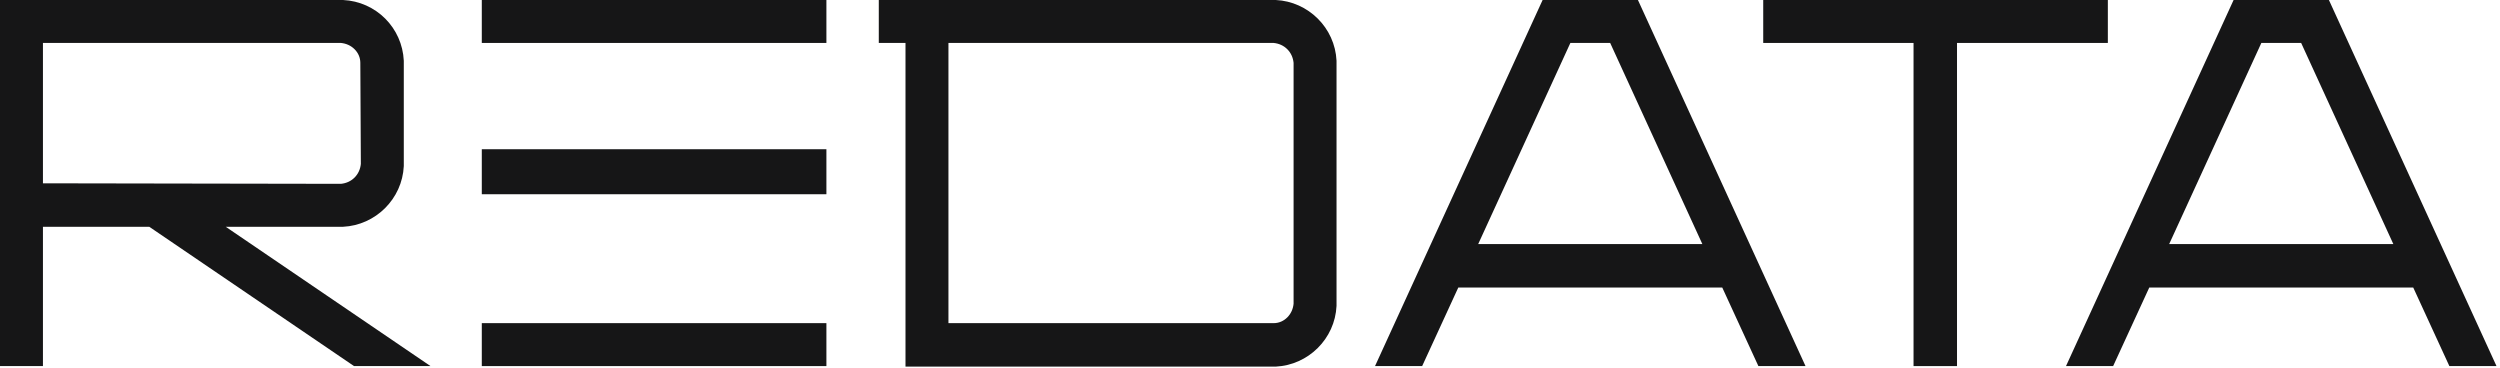
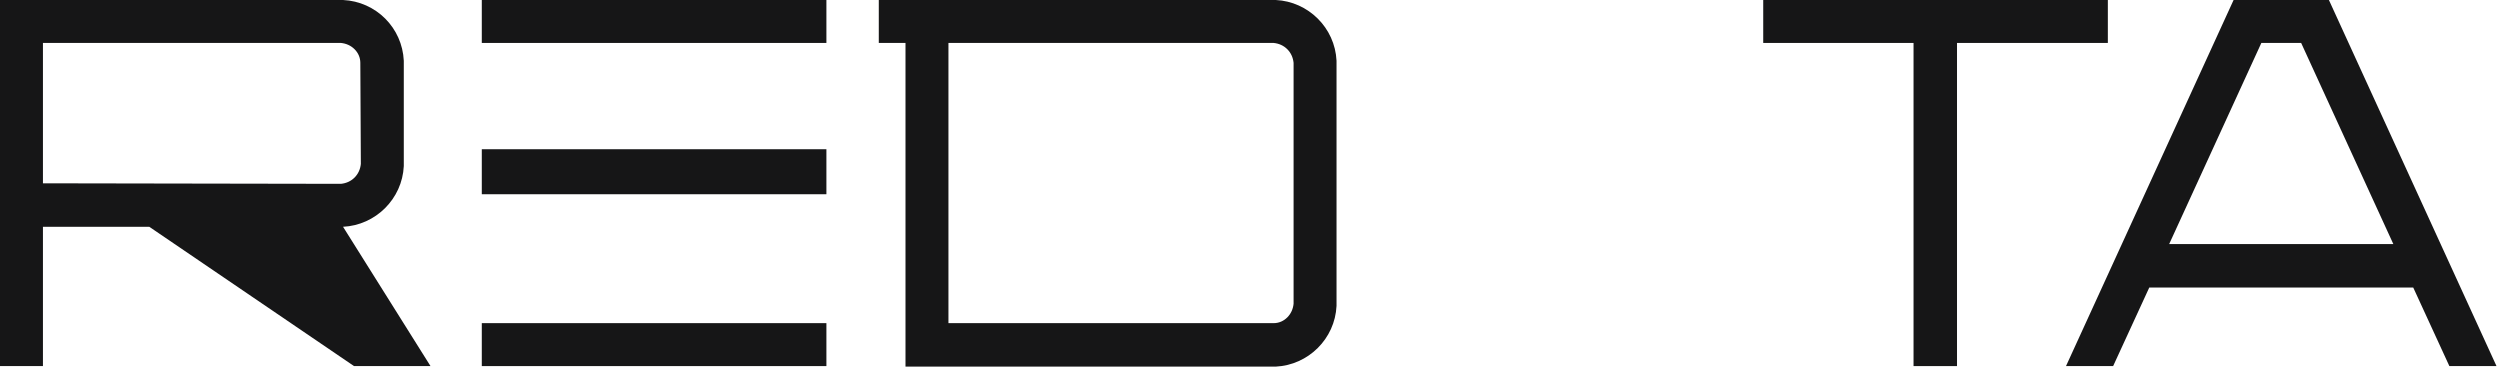
<svg xmlns="http://www.w3.org/2000/svg" width="611" height="90" viewBox="0 0 611 90" fill="none">
-   <path d="M0 0H83.84C91.904 0.384 98.304 6.784 98.688 14.848V40.576C98.304 48.64 91.776 55.04 83.84 55.424H55.168L105.216 89.472H86.528L36.48 55.424H10.496V89.472H0V0ZM83.328 10.496H10.496V44.8L83.328 44.928C84.608 44.8 85.76 44.288 86.656 43.392C87.552 42.496 88.064 41.344 88.192 40.064L88.064 15.36C88.064 14.08 87.552 12.928 86.656 12.032C85.76 11.136 84.608 10.624 83.328 10.496Z" fill="#161617" />
+   <path d="M0 0H83.84C91.904 0.384 98.304 6.784 98.688 14.848V40.576C98.304 48.64 91.776 55.04 83.84 55.424L105.216 89.472H86.528L36.48 55.424H10.496V89.472H0V0ZM83.328 10.496H10.496V44.8L83.328 44.928C84.608 44.8 85.76 44.288 86.656 43.392C87.552 42.496 88.064 41.344 88.192 40.064L88.064 15.36C88.064 14.08 87.552 12.928 86.656 12.032C85.76 11.136 84.608 10.624 83.328 10.496Z" fill="#161617" />
  <path d="M201.974 10.496H117.75V36.472H201.974V47.472H117.75V78.976H201.974V89.472H117.75V0H201.974V10.496Z" fill="#161617" />
  <path d="M221.304 89.6V10.496H214.776V0H311.8C319.736 0.384 326.264 6.784 326.648 14.848V74.752C326.264 82.816 319.736 89.216 311.8 89.6H221.304ZM316.152 74.24V15.36C316.024 14.08 315.512 12.928 314.616 12.032C313.72 11.136 312.568 10.624 311.288 10.496H231.8V78.976H311.288C312.568 78.976 313.72 78.464 314.616 77.568C315.512 76.672 316.024 75.52 316.152 74.24Z" fill="#161617" />
-   <path d="M429.751 89.472L420.919 70.272H356.407L347.575 89.472H336.055L377.015 0H400.311L441.271 89.472H429.751ZM361.271 59.648H416.055L393.527 10.496H383.799L361.271 59.648Z" fill="#161617" />
  <path d="M515.157 0V10.496H478.293V89.472H467.669V10.496H430.933V0H515.157Z" fill="#161617" />
  <path d="M598.626 89.472L589.794 70.272H525.282L516.45 89.472H504.93L545.89 0H569.186L610.146 89.472H598.626ZM530.146 59.648H584.93L562.402 10.496H552.674L530.146 59.648Z" fill="#161617" />
</svg>